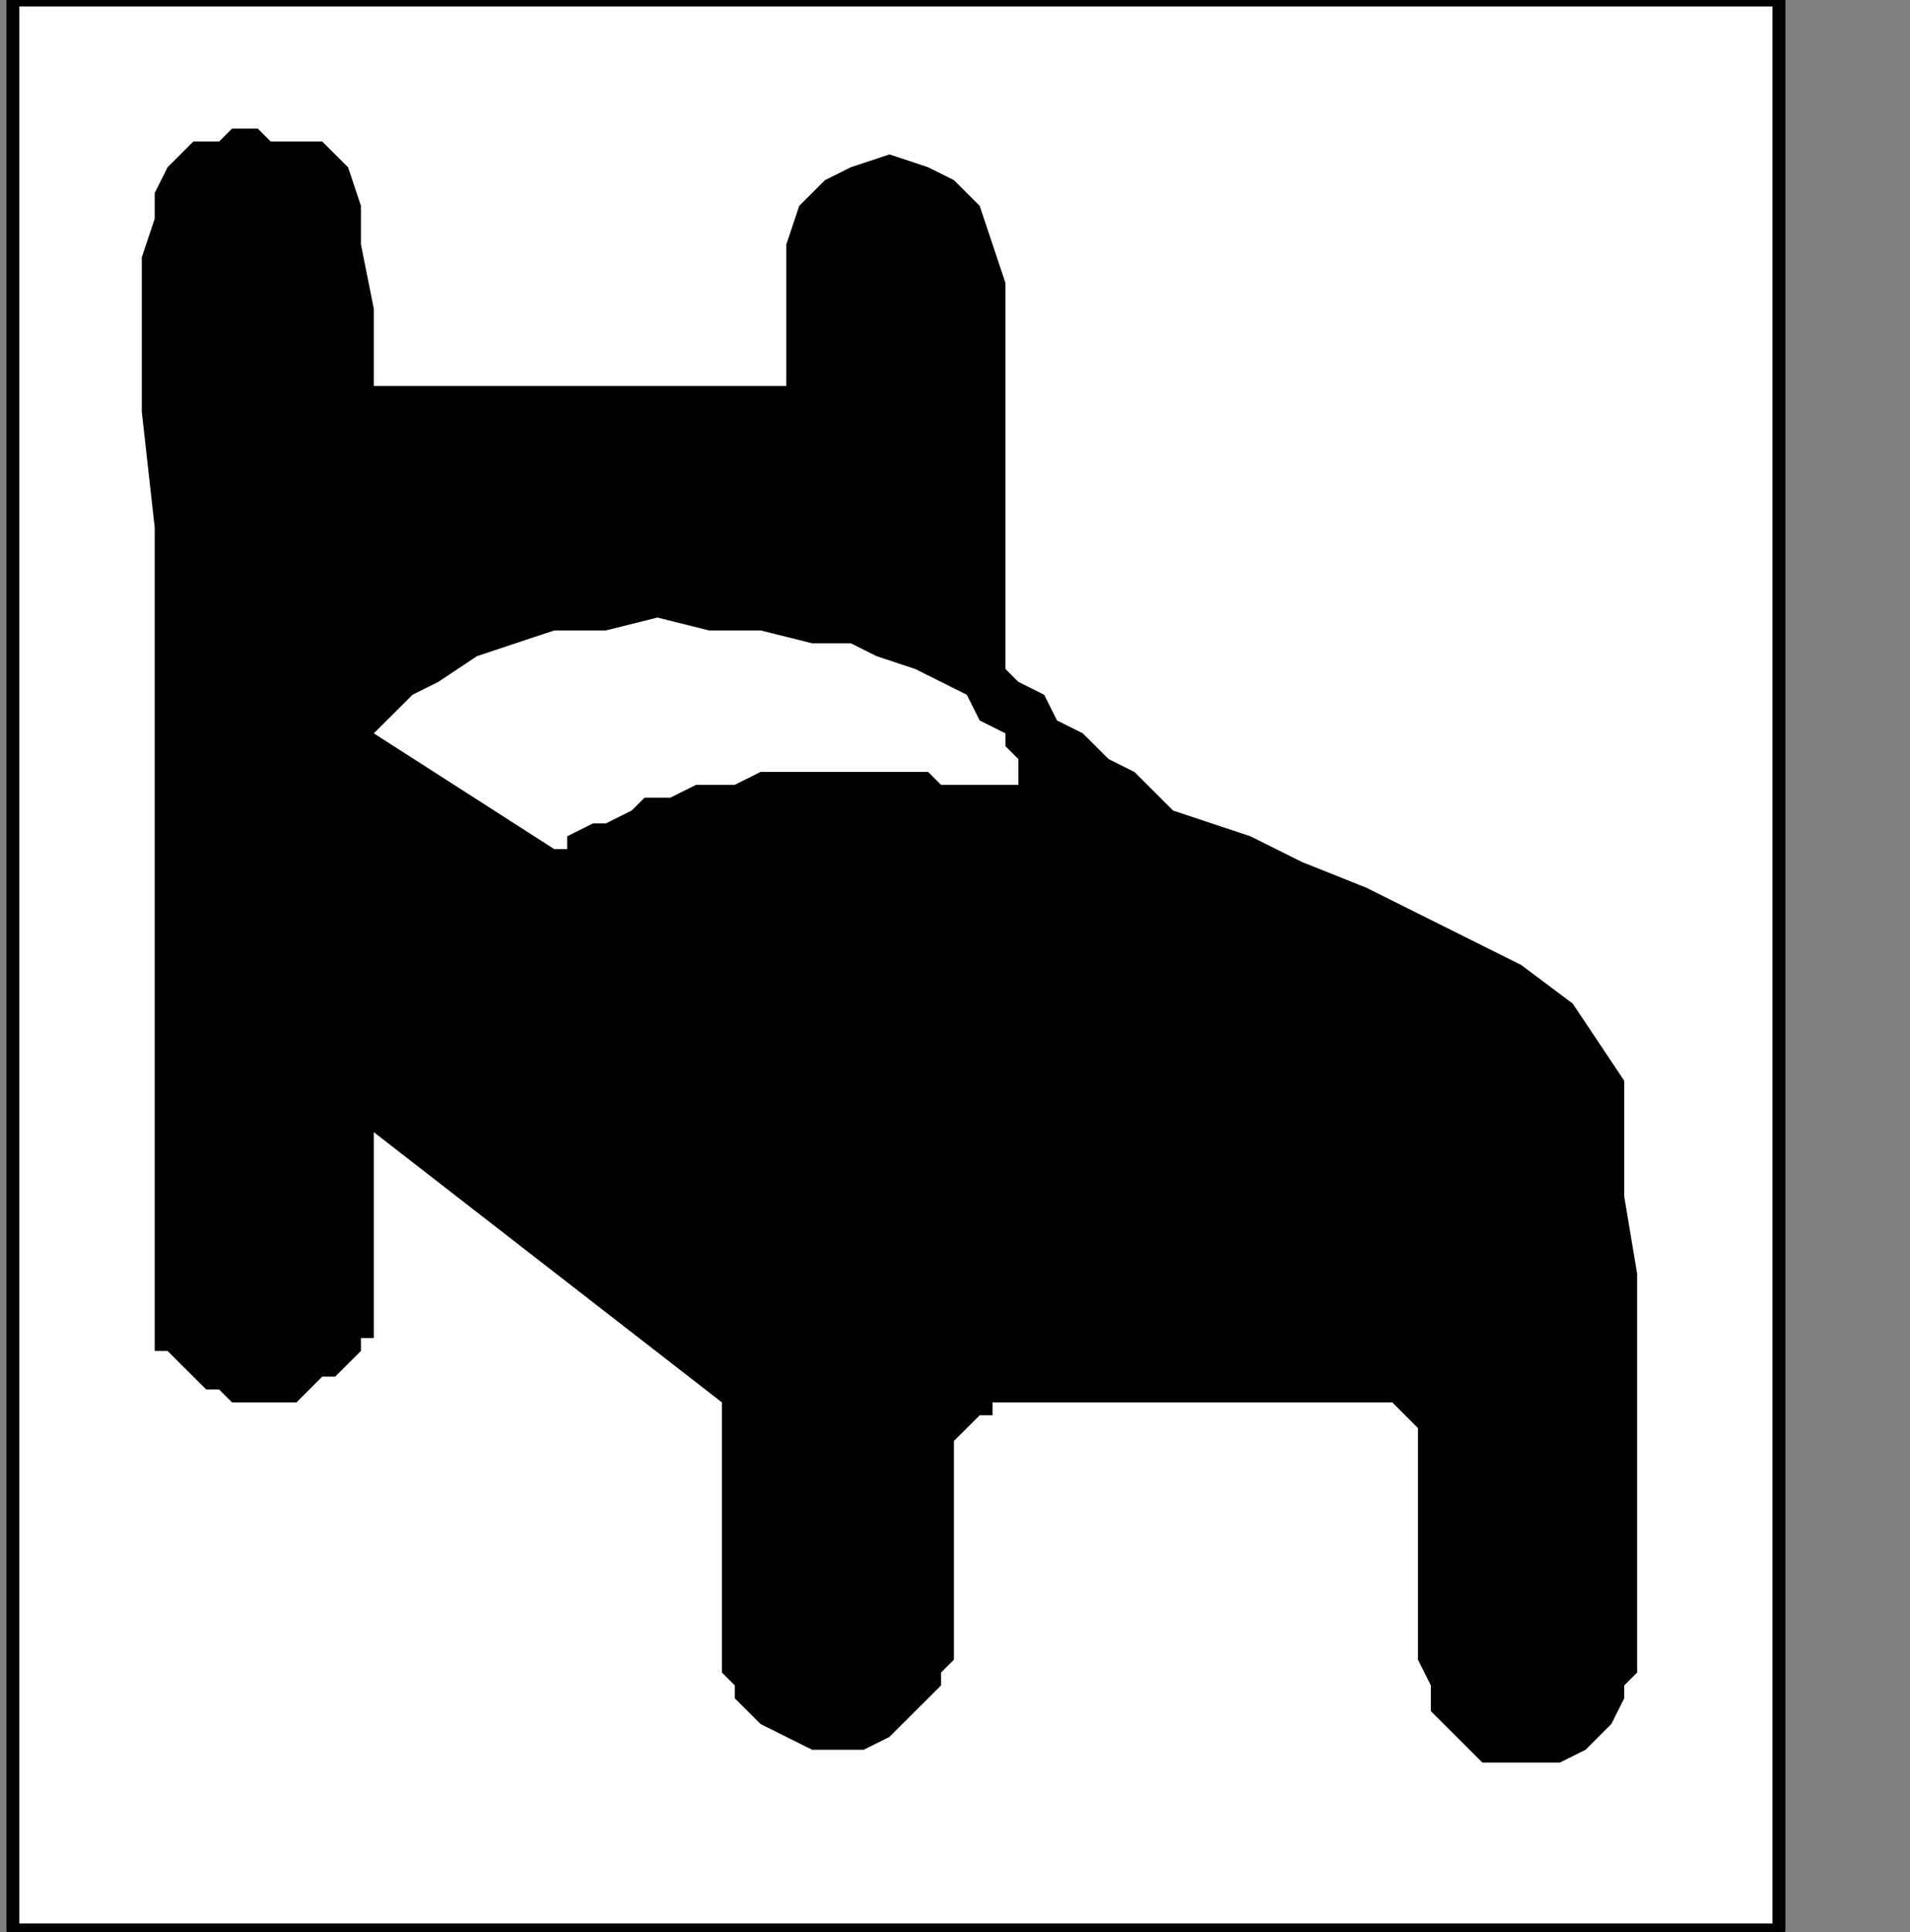
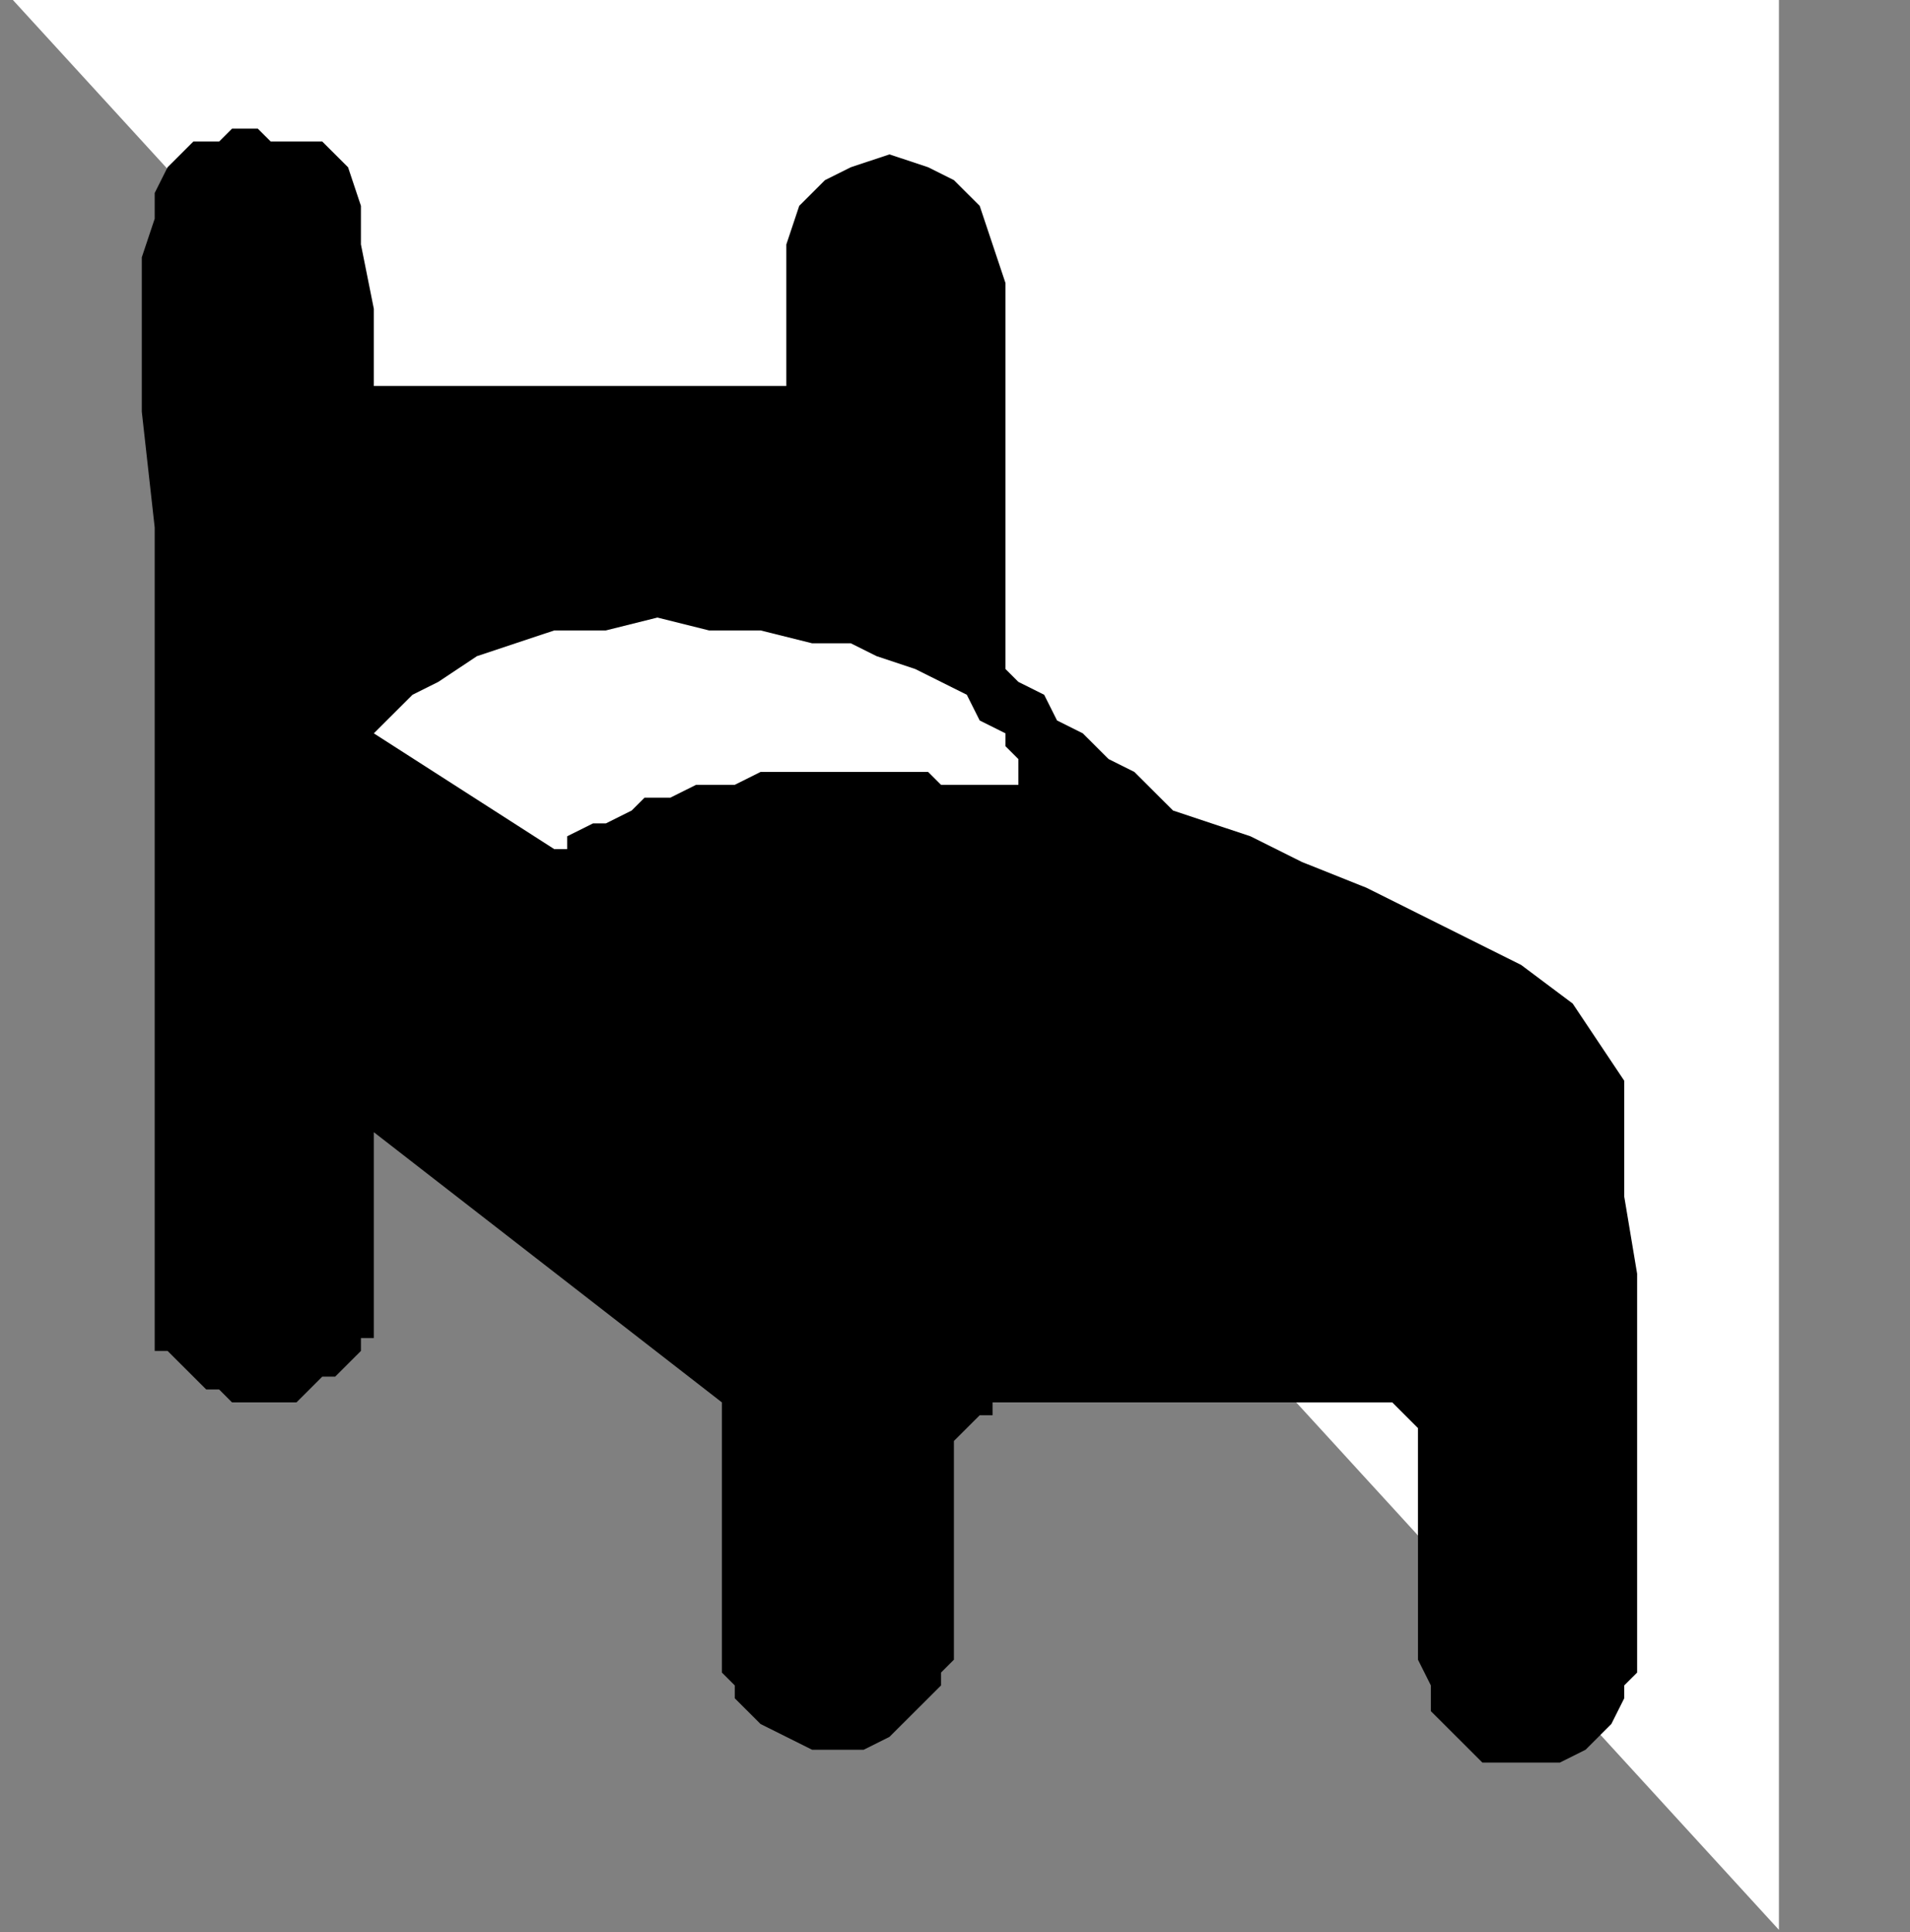
<svg xmlns="http://www.w3.org/2000/svg" xmlns:ns1="http://sodipodi.sourceforge.net/DTD/sodipodi-0.dtd" xmlns:ns2="http://www.inkscape.org/namespaces/inkscape" version="1.0" width="31.433mm" height="31.785mm" id="svg13" ns1:docname="PD110IBF.WMF">
  <rect width="100%" height="100%" fill="#808080" stroke="none" />
  <ns1:namedview pagecolor="#ffffff" bordercolor="#666666" borderopacity="1" objecttolerance="10" gridtolerance="10" guidetolerance="10" ns2:pageopacity="0" ns2:pageshadow="2" ns2:window-width="640" ns2:window-height="480" id="namedview15" />
  <defs id="defs3">
    <pattern id="WMFhbasepattern" patternUnits="userSpaceOnUse" width="6" height="6" x="0" y="0" />
  </defs>
-   <path style="fill:#ffffff;fill-rule:nonzero;fill-opacity:1;stroke:none;" d="  M -119.468,110.4   M 0.802,0   L 110.649,0   L 110.649,120   L 0.802,120   L 0.802,0   L 0.802,0  z " id="path5" />
-   <path style="fill:none;stroke:#000000;stroke-width:0.802px;stroke-linecap:round;stroke-linejoin:round;stroke-miterlimit:4;stroke-dasharray:none;stroke-opacity:1;" d="  M -119.468,110.4   M 0.802,0   L 110.649,0   L 110.649,120   L 0.802,120   L 0.802,0   L 0.802,0  " id="path7" />
+   <path style="fill:#ffffff;fill-rule:nonzero;fill-opacity:1;stroke:none;" d="  M -119.468,110.4   M 0.802,0   L 110.649,0   L 110.649,120   L 0.802,0   L 0.802,0  z " id="path5" />
  <path style="fill:#000000;fill-rule:nonzero;fill-opacity:1;stroke:none;" d="  M -110.649,125.6   M 8.82,16   L 8.82,16   L 9.622,13.6   L 9.622,12   L 10.423,10.4   L 11.225,9.6   L 12.027,8.8   L 13.631,8.8   L 14.432,8   L 15.234,8   L 16.036,8   L 16.838,8.8   L 16.838,8.8   L 16.838,8.8   L 17.64,8.8   L 18.441,8.8   L 20.045,8.8   L 20.847,9.6   L 21.649,10.4   L 22.45,12.8   L 22.45,15.2   L 23.252,19.2   L 23.252,24   L 23.252,24   L 26.459,24   L 29.667,24   L 32.874,24   L 36.081,24   L 40.09,24   L 42.495,24   L 45.703,24   L 47.306,24   L 48.91,24   L 48.91,24   L 48.91,24   L 48.91,24   L 48.91,22.4   L 48.91,20.8   L 48.91,19.2   L 48.91,16.8   L 48.91,15.2   L 49.712,12.8   L 51.315,11.2   L 52.919,10.4   L 55.324,9.6   L 55.324,9.6   L 57.73,10.4   L 59.333,11.2   L 60.937,12.8   L 61.739,15.2   L 62.541,17.6   L 62.541,20   L 62.541,22.4   L 62.541,24.8   L 62.541,26.4   L 62.541,28   L 62.541,28   L 62.541,28.8   L 62.541,30.4   L 62.541,32   L 62.541,33.6   L 62.541,35.2   L 62.541,36.8   L 62.541,38.4   L 62.541,39.2   L 62.541,40   L 62.541,40.8   L 62.541,40.8   L 62.541,40.8   L 62.541,41.6   L 63.342,42.4   L 64.946,43.2   L 65.748,44.8   L 67.351,45.6   L 68.955,47.2   L 70.559,48   L 72.162,49.6   L 72.964,50.4   L 72.964,50.4   L 75.369,51.2   L 77.775,52   L 80.982,53.6   L 84.991,55.2   L 88.198,56.8   L 91.405,58.4   L 94.613,60   L 97.82,62.4   L 99.423,64.8   L 101.027,67.2   L 101.027,67.2   L 101.027,70.4   L 101.027,74.4   L 101.829,79.2   L 101.829,84   L 101.829,88   L 101.829,92.8   L 101.829,96   L 101.829,99.2   L 101.829,101.6   L 101.829,102.4   L 101.829,102.4   L 101.829,102.4   L 101.829,103.2   L 101.829,104   L 101.027,104.8   L 101.027,105.6   L 100.225,107.2   L 99.423,108   L 98.622,108.8   L 97.018,109.6   L 95.414,109.6   L 95.414,109.6   L 93.811,109.6   L 92.207,109.6   L 91.405,108.8   L 90.604,108   L 89.802,107.2   L 89,106.4   L 89,104.8   L 88.198,103.2   L 88.198,101.6   L 88.198,100   L 88.198,100   L 88.198,97.6   L 88.198,96   L 88.198,94.4   L 88.198,92.8   L 88.198,91.2   L 88.198,89.6   L 88.198,88.8   L 87.396,88   L 86.595,87.2   L 85.793,87.2   L 85.793,87.2   L 84.189,87.2   L 82.586,87.2   L 79.378,87.2   L 76.171,87.2   L 72.964,87.2   L 69.757,87.2   L 66.55,87.2   L 64.144,87.2   L 62.541,87.2   L 62.541,87.2   L 62.541,87.2   L 61.739,87.2   L 61.739,87.2   L 61.739,88   L 60.937,88   L 60.937,88   L 60.135,88.8   L 59.333,89.6   L 59.333,90.4   L 59.333,91.2   L 59.333,92   L 59.333,92   L 59.333,93.6   L 59.333,94.4   L 59.333,96   L 59.333,97.6   L 59.333,99.2   L 59.333,100   L 59.333,100.8   L 59.333,102.4   L 59.333,102.4   L 59.333,102.4   L 59.333,102.4   L 59.333,103.2   L 59.333,103.2   L 58.532,104   L 58.532,104.8   L 57.73,105.6   L 56.928,106.4   L 56.126,107.2   L 55.324,108   L 53.721,108.8   L 52.117,108.8   L 52.117,108.8   L 50.514,108.8   L 48.91,108   L 47.306,107.2   L 46.505,106.4   L 45.703,105.6   L 45.703,104.8   L 44.901,104   L 44.901,103.2   L 44.901,102.4   L 44.901,102.4   L 44.901,87.2   L 23.252,70.4   L 23.252,82.4   L 23.252,82.4   L 23.252,82.4   L 23.252,83.2   L 22.45,83.2   L 22.45,84   L 21.649,84.8   L 20.847,85.6   L 20.045,85.6   L 19.243,86.4   L 18.441,87.2   L 16.838,87.2   L 16.838,87.2   L 16.036,87.2   L 14.432,87.2   L 13.631,86.4   L 12.829,86.4   L 12.027,85.6   L 11.225,84.8   L 10.423,84   L 9.622,84   L 9.622,83.2   L 9.622,82.4   L 9.622,82.4   L 9.622,80   L 9.622,75.2   L 9.622,68   L 9.622,60   L 9.622,51.2   L 9.622,41.6   L 9.622,32.8   L 8.82,25.6   L 8.82,19.2   L 8.82,16   L 8.82,16  z " id="path9" />
  <path style="fill:#ffffff;fill-rule:nonzero;fill-opacity:1;stroke:none;" d="  M -95.414,152.8   M 23.252,45.6   L 23.252,45.6   L 23.252,45.6   L 24.054,44.8   L 24.856,44   L 25.658,43.2   L 27.261,42.4   L 29.667,40.8   L 32.072,40   L 34.477,39.2   L 37.685,39.2   L 40.892,38.4   L 40.892,38.4   L 44.099,39.2   L 47.306,39.2   L 50.514,40   L 52.919,40   L 54.523,40.8   L 56.928,41.6   L 58.532,42.4   L 60.135,43.2   L 60.937,44.8   L 62.541,45.6   L 62.541,45.6   L 62.541,46.4   L 63.342,47.2   L 63.342,48   L 63.342,48   L 63.342,48.8   L 62.541,48.8   L 62.541,48.8   L 61.739,48.8   L 60.937,48.8   L 60.937,48.8   L 60.937,48.8   L 60.135,48.8   L 58.532,48.8   L 57.73,48   L 56.126,48   L 54.523,48   L 52.117,48   L 50.514,48   L 48.91,48   L 47.306,48   L 45.703,48.8   L 45.703,48.8   L 43.297,48.8   L 41.694,49.6   L 40.09,49.6   L 39.288,50.4   L 37.685,51.2   L 36.883,51.2   L 35.279,52   L 35.279,52.8   L 34.477,52.8   L 34.477,52.8   L 23.252,45.6   L 23.252,45.6  z " id="path11" />
</svg>